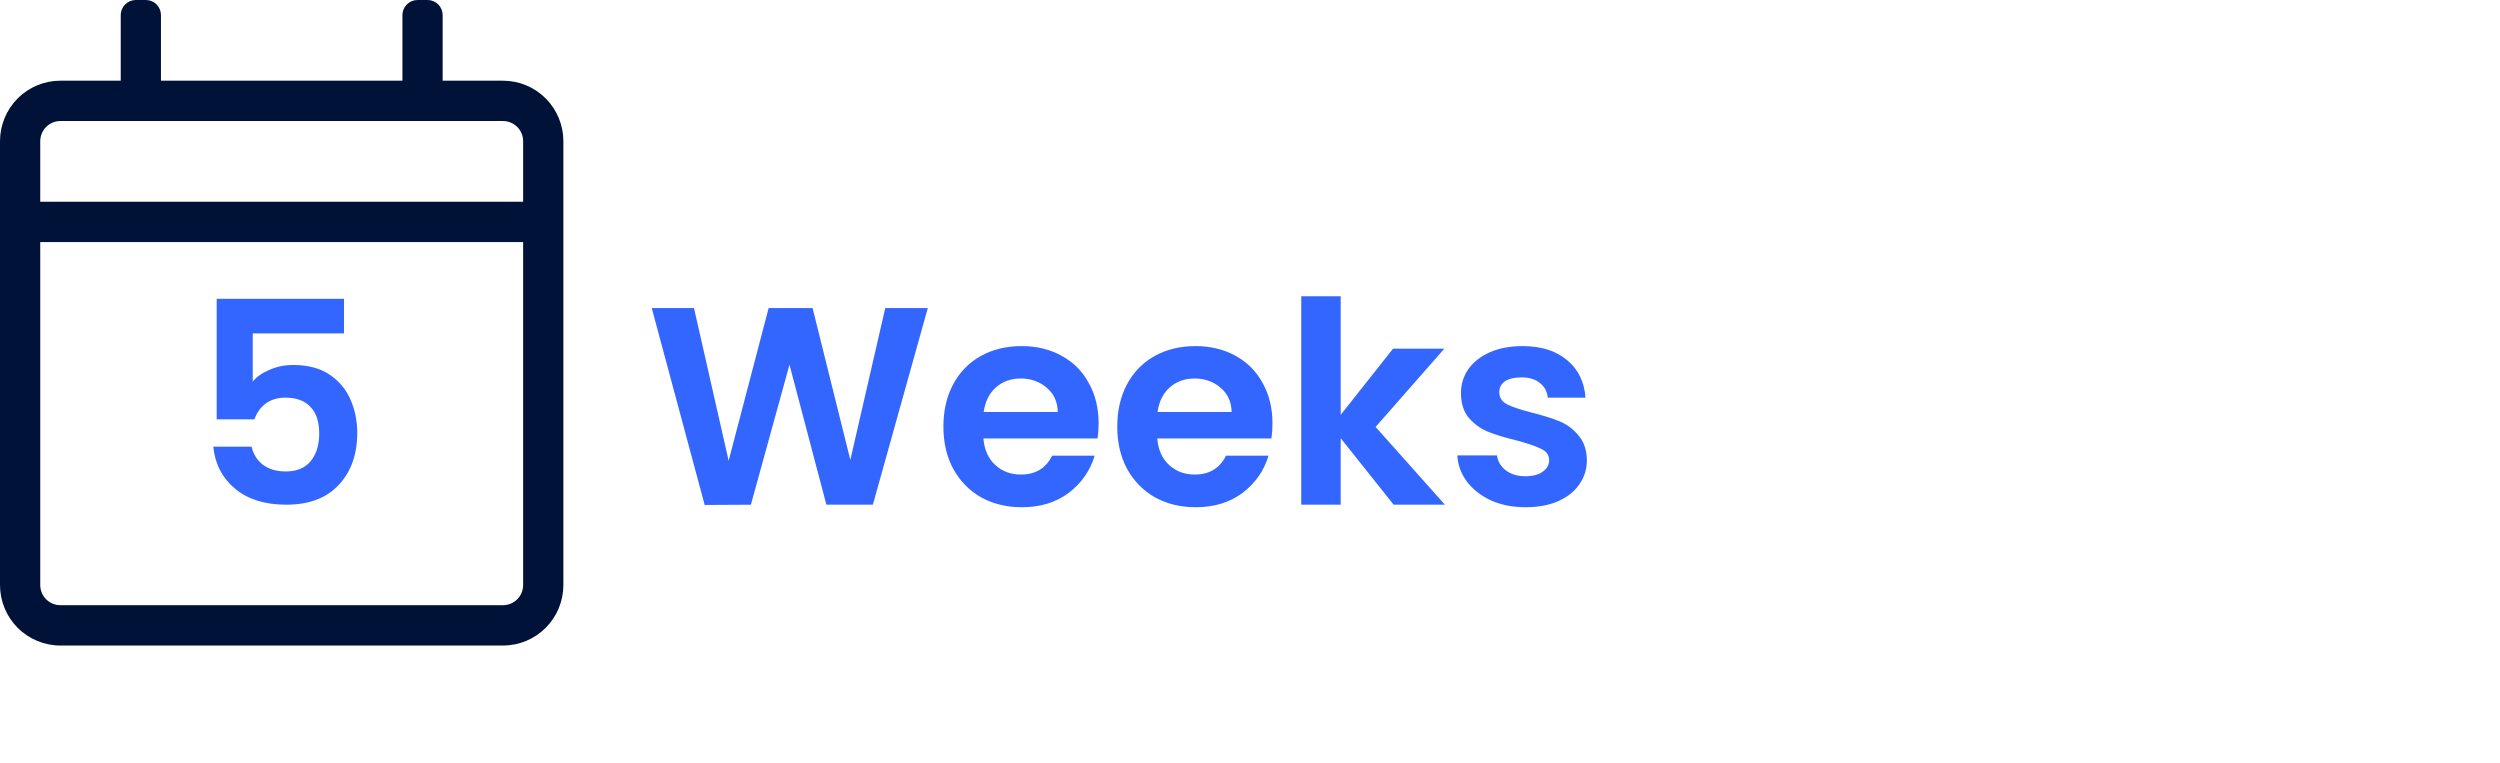
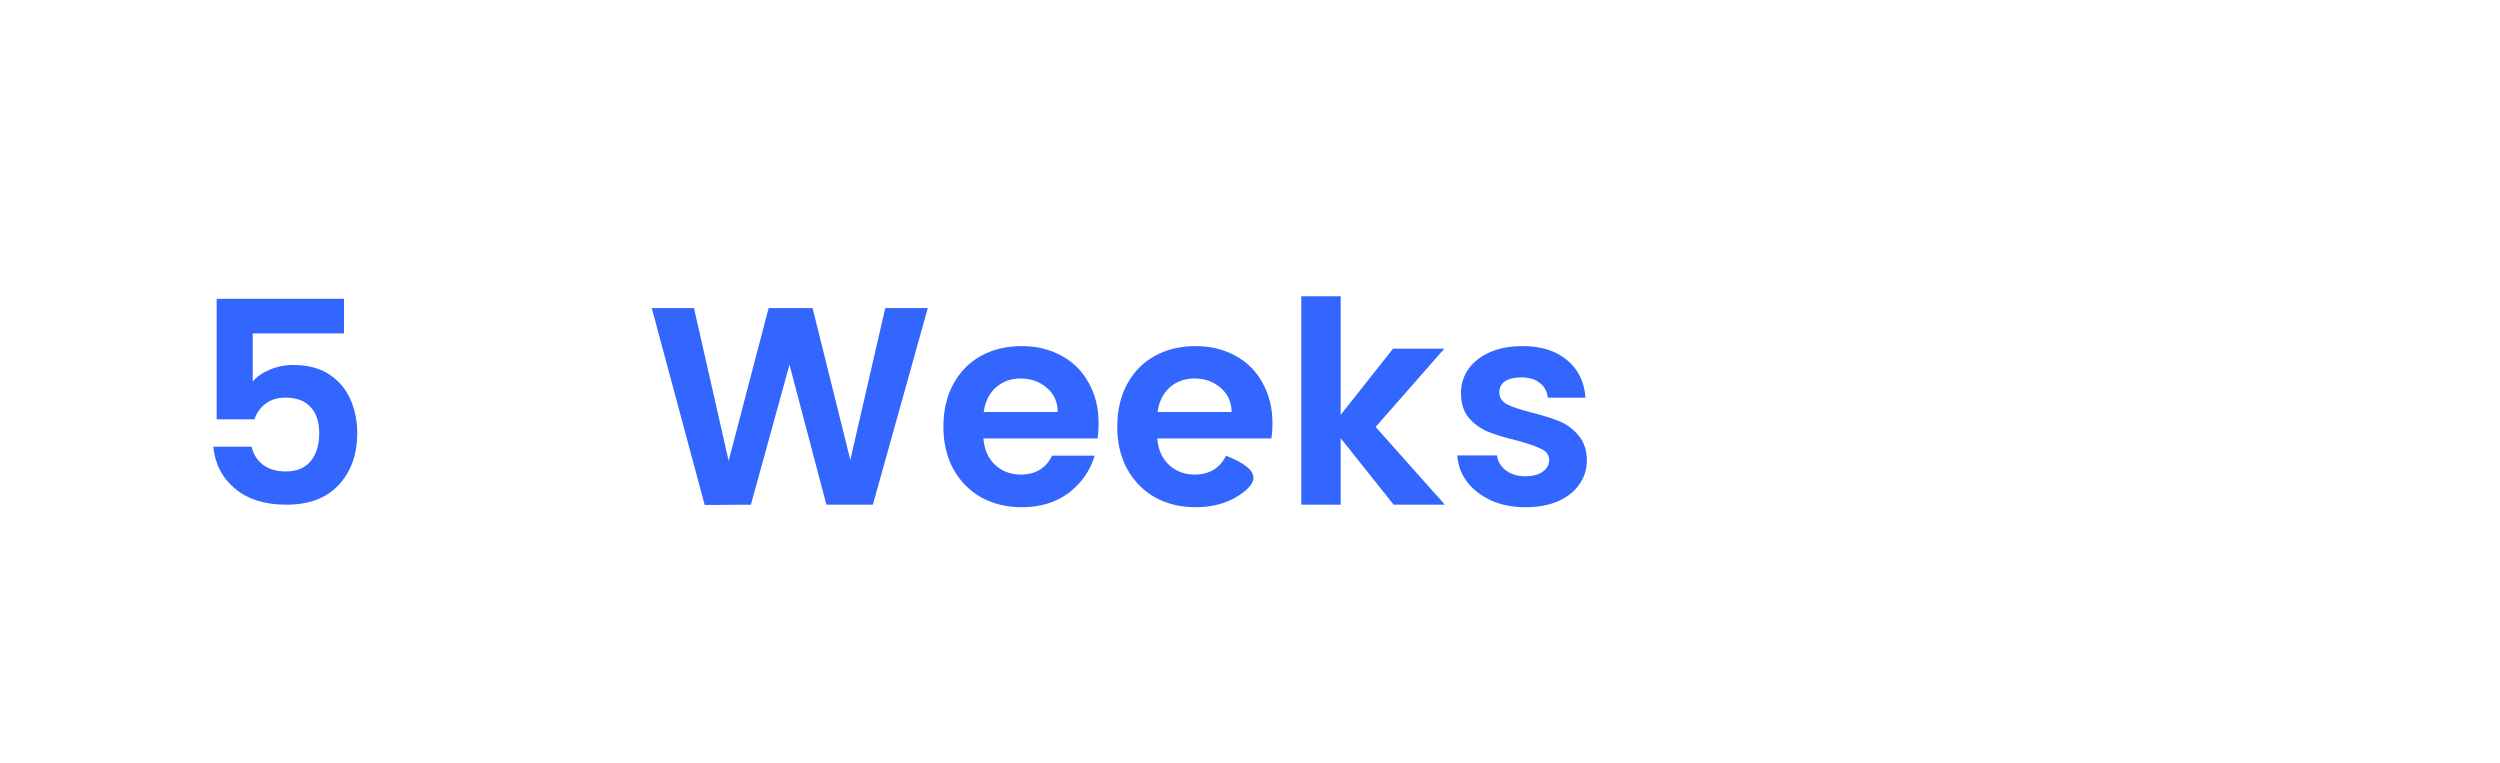
<svg xmlns="http://www.w3.org/2000/svg" width="213" height="65" viewBox="0 0 213 65" fill="none">
-   <path d="M79.048 26.248L74.368 43H70.408L67.264 31.072L63.976 43L60.04 43.024L55.528 26.248H59.128L62.08 39.256L65.488 26.248H69.232L72.448 39.184L75.424 26.248H79.048ZM93.602 36.064C93.602 36.544 93.57 36.976 93.506 37.36H83.786C83.866 38.32 84.202 39.072 84.794 39.616C85.386 40.16 86.114 40.432 86.978 40.432C88.226 40.432 89.114 39.896 89.642 38.824H93.266C92.882 40.104 92.146 41.16 91.058 41.992C89.97 42.808 88.634 43.216 87.05 43.216C85.77 43.216 84.618 42.936 83.594 42.376C82.586 41.8 81.794 40.992 81.218 39.952C80.658 38.912 80.378 37.712 80.378 36.352C80.378 34.976 80.658 33.768 81.218 32.728C81.778 31.688 82.562 30.888 83.57 30.328C84.578 29.768 85.738 29.488 87.05 29.488C88.314 29.488 89.442 29.76 90.434 30.304C91.442 30.848 92.218 31.624 92.762 32.632C93.322 33.624 93.602 34.768 93.602 36.064ZM90.122 35.104C90.106 34.24 89.794 33.552 89.186 33.04C88.578 32.512 87.834 32.248 86.954 32.248C86.122 32.248 85.418 32.504 84.842 33.016C84.282 33.512 83.938 34.208 83.81 35.104H90.122ZM108.414 36.064C108.414 36.544 108.382 36.976 108.318 37.36H98.598C98.678 38.32 99.014 39.072 99.606 39.616C100.198 40.16 100.926 40.432 101.79 40.432C103.038 40.432 103.926 39.896 104.454 38.824H108.078C107.694 40.104 106.958 41.16 105.87 41.992C104.782 42.808 103.446 43.216 101.862 43.216C100.582 43.216 99.43 42.936 98.406 42.376C97.398 41.8 96.606 40.992 96.03 39.952C95.47 38.912 95.19 37.712 95.19 36.352C95.19 34.976 95.47 33.768 96.03 32.728C96.59 31.688 97.374 30.888 98.382 30.328C99.39 29.768 100.55 29.488 101.862 29.488C103.126 29.488 104.254 29.76 105.246 30.304C106.254 30.848 107.03 31.624 107.574 32.632C108.134 33.624 108.414 34.768 108.414 36.064ZM104.934 35.104C104.918 34.24 104.606 33.552 103.998 33.04C103.39 32.512 102.646 32.248 101.766 32.248C100.934 32.248 100.23 32.504 99.654 33.016C99.094 33.512 98.75 34.208 98.622 35.104H104.934ZM118.739 43L114.227 37.336V43H110.867V25.24H114.227V35.344L118.691 29.704H123.059L117.203 36.376L123.107 43H118.739ZM129.971 43.216C128.883 43.216 127.907 43.024 127.043 42.64C126.179 42.24 125.491 41.704 124.979 41.032C124.483 40.36 124.211 39.616 124.163 38.8H127.547C127.611 39.312 127.859 39.736 128.291 40.072C128.739 40.408 129.291 40.576 129.947 40.576C130.587 40.576 131.083 40.448 131.435 40.192C131.803 39.936 131.987 39.608 131.987 39.208C131.987 38.776 131.763 38.456 131.315 38.248C130.883 38.024 130.187 37.784 129.227 37.528C128.235 37.288 127.419 37.04 126.779 36.784C126.155 36.528 125.611 36.136 125.147 35.608C124.699 35.08 124.475 34.368 124.475 33.472C124.475 32.736 124.683 32.064 125.099 31.456C125.531 30.848 126.139 30.368 126.923 30.016C127.723 29.664 128.659 29.488 129.731 29.488C131.315 29.488 132.579 29.888 133.523 30.688C134.467 31.472 134.987 32.536 135.083 33.88H131.867C131.819 33.352 131.595 32.936 131.195 32.632C130.811 32.312 130.291 32.152 129.635 32.152C129.027 32.152 128.555 32.264 128.219 32.488C127.899 32.712 127.739 33.024 127.739 33.424C127.739 33.872 127.963 34.216 128.411 34.456C128.859 34.68 129.555 34.912 130.499 35.152C131.459 35.392 132.251 35.64 132.875 35.896C133.499 36.152 134.035 36.552 134.483 37.096C134.947 37.624 135.187 38.328 135.203 39.208C135.203 39.976 134.987 40.664 134.555 41.272C134.139 41.88 133.531 42.36 132.731 42.712C131.947 43.048 131.027 43.216 129.971 43.216Z" fill="#3366FF" />
+   <path d="M79.048 26.248L74.368 43H70.408L67.264 31.072L63.976 43L60.04 43.024L55.528 26.248H59.128L62.08 39.256L65.488 26.248H69.232L72.448 39.184L75.424 26.248H79.048ZM93.602 36.064C93.602 36.544 93.57 36.976 93.506 37.36H83.786C83.866 38.32 84.202 39.072 84.794 39.616C85.386 40.16 86.114 40.432 86.978 40.432C88.226 40.432 89.114 39.896 89.642 38.824H93.266C92.882 40.104 92.146 41.16 91.058 41.992C89.97 42.808 88.634 43.216 87.05 43.216C85.77 43.216 84.618 42.936 83.594 42.376C82.586 41.8 81.794 40.992 81.218 39.952C80.658 38.912 80.378 37.712 80.378 36.352C80.378 34.976 80.658 33.768 81.218 32.728C81.778 31.688 82.562 30.888 83.57 30.328C84.578 29.768 85.738 29.488 87.05 29.488C88.314 29.488 89.442 29.76 90.434 30.304C91.442 30.848 92.218 31.624 92.762 32.632C93.322 33.624 93.602 34.768 93.602 36.064ZM90.122 35.104C90.106 34.24 89.794 33.552 89.186 33.04C88.578 32.512 87.834 32.248 86.954 32.248C86.122 32.248 85.418 32.504 84.842 33.016C84.282 33.512 83.938 34.208 83.81 35.104H90.122ZM108.414 36.064C108.414 36.544 108.382 36.976 108.318 37.36H98.598C98.678 38.32 99.014 39.072 99.606 39.616C100.198 40.16 100.926 40.432 101.79 40.432C103.038 40.432 103.926 39.896 104.454 38.824C107.694 40.104 106.958 41.16 105.87 41.992C104.782 42.808 103.446 43.216 101.862 43.216C100.582 43.216 99.43 42.936 98.406 42.376C97.398 41.8 96.606 40.992 96.03 39.952C95.47 38.912 95.19 37.712 95.19 36.352C95.19 34.976 95.47 33.768 96.03 32.728C96.59 31.688 97.374 30.888 98.382 30.328C99.39 29.768 100.55 29.488 101.862 29.488C103.126 29.488 104.254 29.76 105.246 30.304C106.254 30.848 107.03 31.624 107.574 32.632C108.134 33.624 108.414 34.768 108.414 36.064ZM104.934 35.104C104.918 34.24 104.606 33.552 103.998 33.04C103.39 32.512 102.646 32.248 101.766 32.248C100.934 32.248 100.23 32.504 99.654 33.016C99.094 33.512 98.75 34.208 98.622 35.104H104.934ZM118.739 43L114.227 37.336V43H110.867V25.24H114.227V35.344L118.691 29.704H123.059L117.203 36.376L123.107 43H118.739ZM129.971 43.216C128.883 43.216 127.907 43.024 127.043 42.64C126.179 42.24 125.491 41.704 124.979 41.032C124.483 40.36 124.211 39.616 124.163 38.8H127.547C127.611 39.312 127.859 39.736 128.291 40.072C128.739 40.408 129.291 40.576 129.947 40.576C130.587 40.576 131.083 40.448 131.435 40.192C131.803 39.936 131.987 39.608 131.987 39.208C131.987 38.776 131.763 38.456 131.315 38.248C130.883 38.024 130.187 37.784 129.227 37.528C128.235 37.288 127.419 37.04 126.779 36.784C126.155 36.528 125.611 36.136 125.147 35.608C124.699 35.08 124.475 34.368 124.475 33.472C124.475 32.736 124.683 32.064 125.099 31.456C125.531 30.848 126.139 30.368 126.923 30.016C127.723 29.664 128.659 29.488 129.731 29.488C131.315 29.488 132.579 29.888 133.523 30.688C134.467 31.472 134.987 32.536 135.083 33.88H131.867C131.819 33.352 131.595 32.936 131.195 32.632C130.811 32.312 130.291 32.152 129.635 32.152C129.027 32.152 128.555 32.264 128.219 32.488C127.899 32.712 127.739 33.024 127.739 33.424C127.739 33.872 127.963 34.216 128.411 34.456C128.859 34.68 129.555 34.912 130.499 35.152C131.459 35.392 132.251 35.64 132.875 35.896C133.499 36.152 134.035 36.552 134.483 37.096C134.947 37.624 135.187 38.328 135.203 39.208C135.203 39.976 134.987 40.664 134.555 41.272C134.139 41.88 133.531 42.36 132.731 42.712C131.947 43.048 131.027 43.216 129.971 43.216Z" fill="#3366FF" />
  <g clip-path="url(#clip0_510_195)">
    <path d="M42.857 6.875H37.714V1.289C37.714 0.947 37.579 0.619 37.338 0.378C37.097 0.136 36.77 0 36.429 0L35.571 0C35.23 0 34.903 0.136 34.662 0.378C34.421 0.619 34.286 0.947 34.286 1.289V6.875H13.714V1.289C13.714 0.947 13.579 0.619 13.338 0.378C13.097 0.136 12.77 0 12.429 0L11.571 0C11.23 0 10.903 0.136 10.662 0.378C10.421 0.619 10.286 0.947 10.286 1.289V6.875H5.143C3.779 6.875 2.471 7.418 1.506 8.385C0.542 9.352 0 10.664 0 12.031L0 49.844C0 51.211 0.542 52.523 1.506 53.49C2.471 54.457 3.779 55 5.143 55H42.857C44.221 55 45.529 54.457 46.494 53.49C47.458 52.523 48 51.211 48 49.844V12.031C48 10.664 47.458 9.352 46.494 8.385C45.529 7.418 44.221 6.875 42.857 6.875ZM5.143 10.312H42.857C43.312 10.312 43.748 10.494 44.069 10.816C44.391 11.138 44.571 11.575 44.571 12.031V17.188H3.429V12.031C3.429 11.575 3.609 11.138 3.931 10.816C4.252 10.494 4.688 10.312 5.143 10.312ZM42.857 51.562H5.143C4.688 51.562 4.252 51.381 3.931 51.059C3.609 50.737 3.429 50.3 3.429 49.844V20.625H44.571V49.844C44.571 50.3 44.391 50.737 44.069 51.059C43.748 51.381 43.312 51.562 42.857 51.562Z" fill="#001238" />
  </g>
  <path d="M29.309 28.408H21.533V32.512C21.869 32.096 22.349 31.76 22.973 31.504C23.597 31.232 24.261 31.096 24.965 31.096C26.245 31.096 27.293 31.376 28.109 31.936C28.925 32.496 29.517 33.216 29.885 34.096C30.253 34.96 30.437 35.888 30.437 36.88C30.437 38.72 29.909 40.2 28.853 41.32C27.813 42.44 26.325 43 24.389 43C22.565 43 21.109 42.544 20.021 41.632C18.933 40.72 18.317 39.528 18.173 38.056H21.437C21.581 38.696 21.901 39.208 22.397 39.592C22.909 39.976 23.557 40.168 24.341 40.168C25.285 40.168 25.997 39.872 26.477 39.28C26.957 38.688 27.197 37.904 27.197 36.928C27.197 35.936 26.949 35.184 26.453 34.672C25.973 34.144 25.261 33.88 24.317 33.88C23.645 33.88 23.085 34.048 22.637 34.384C22.189 34.72 21.869 35.168 21.677 35.728H18.461V25.456H29.309V28.408Z" fill="#3366FF" />
  <defs>
    <clipPath id="clip0_510_195">
-       <rect width="48" height="55" fill="white" />
-     </clipPath>
+       </clipPath>
  </defs>
</svg>